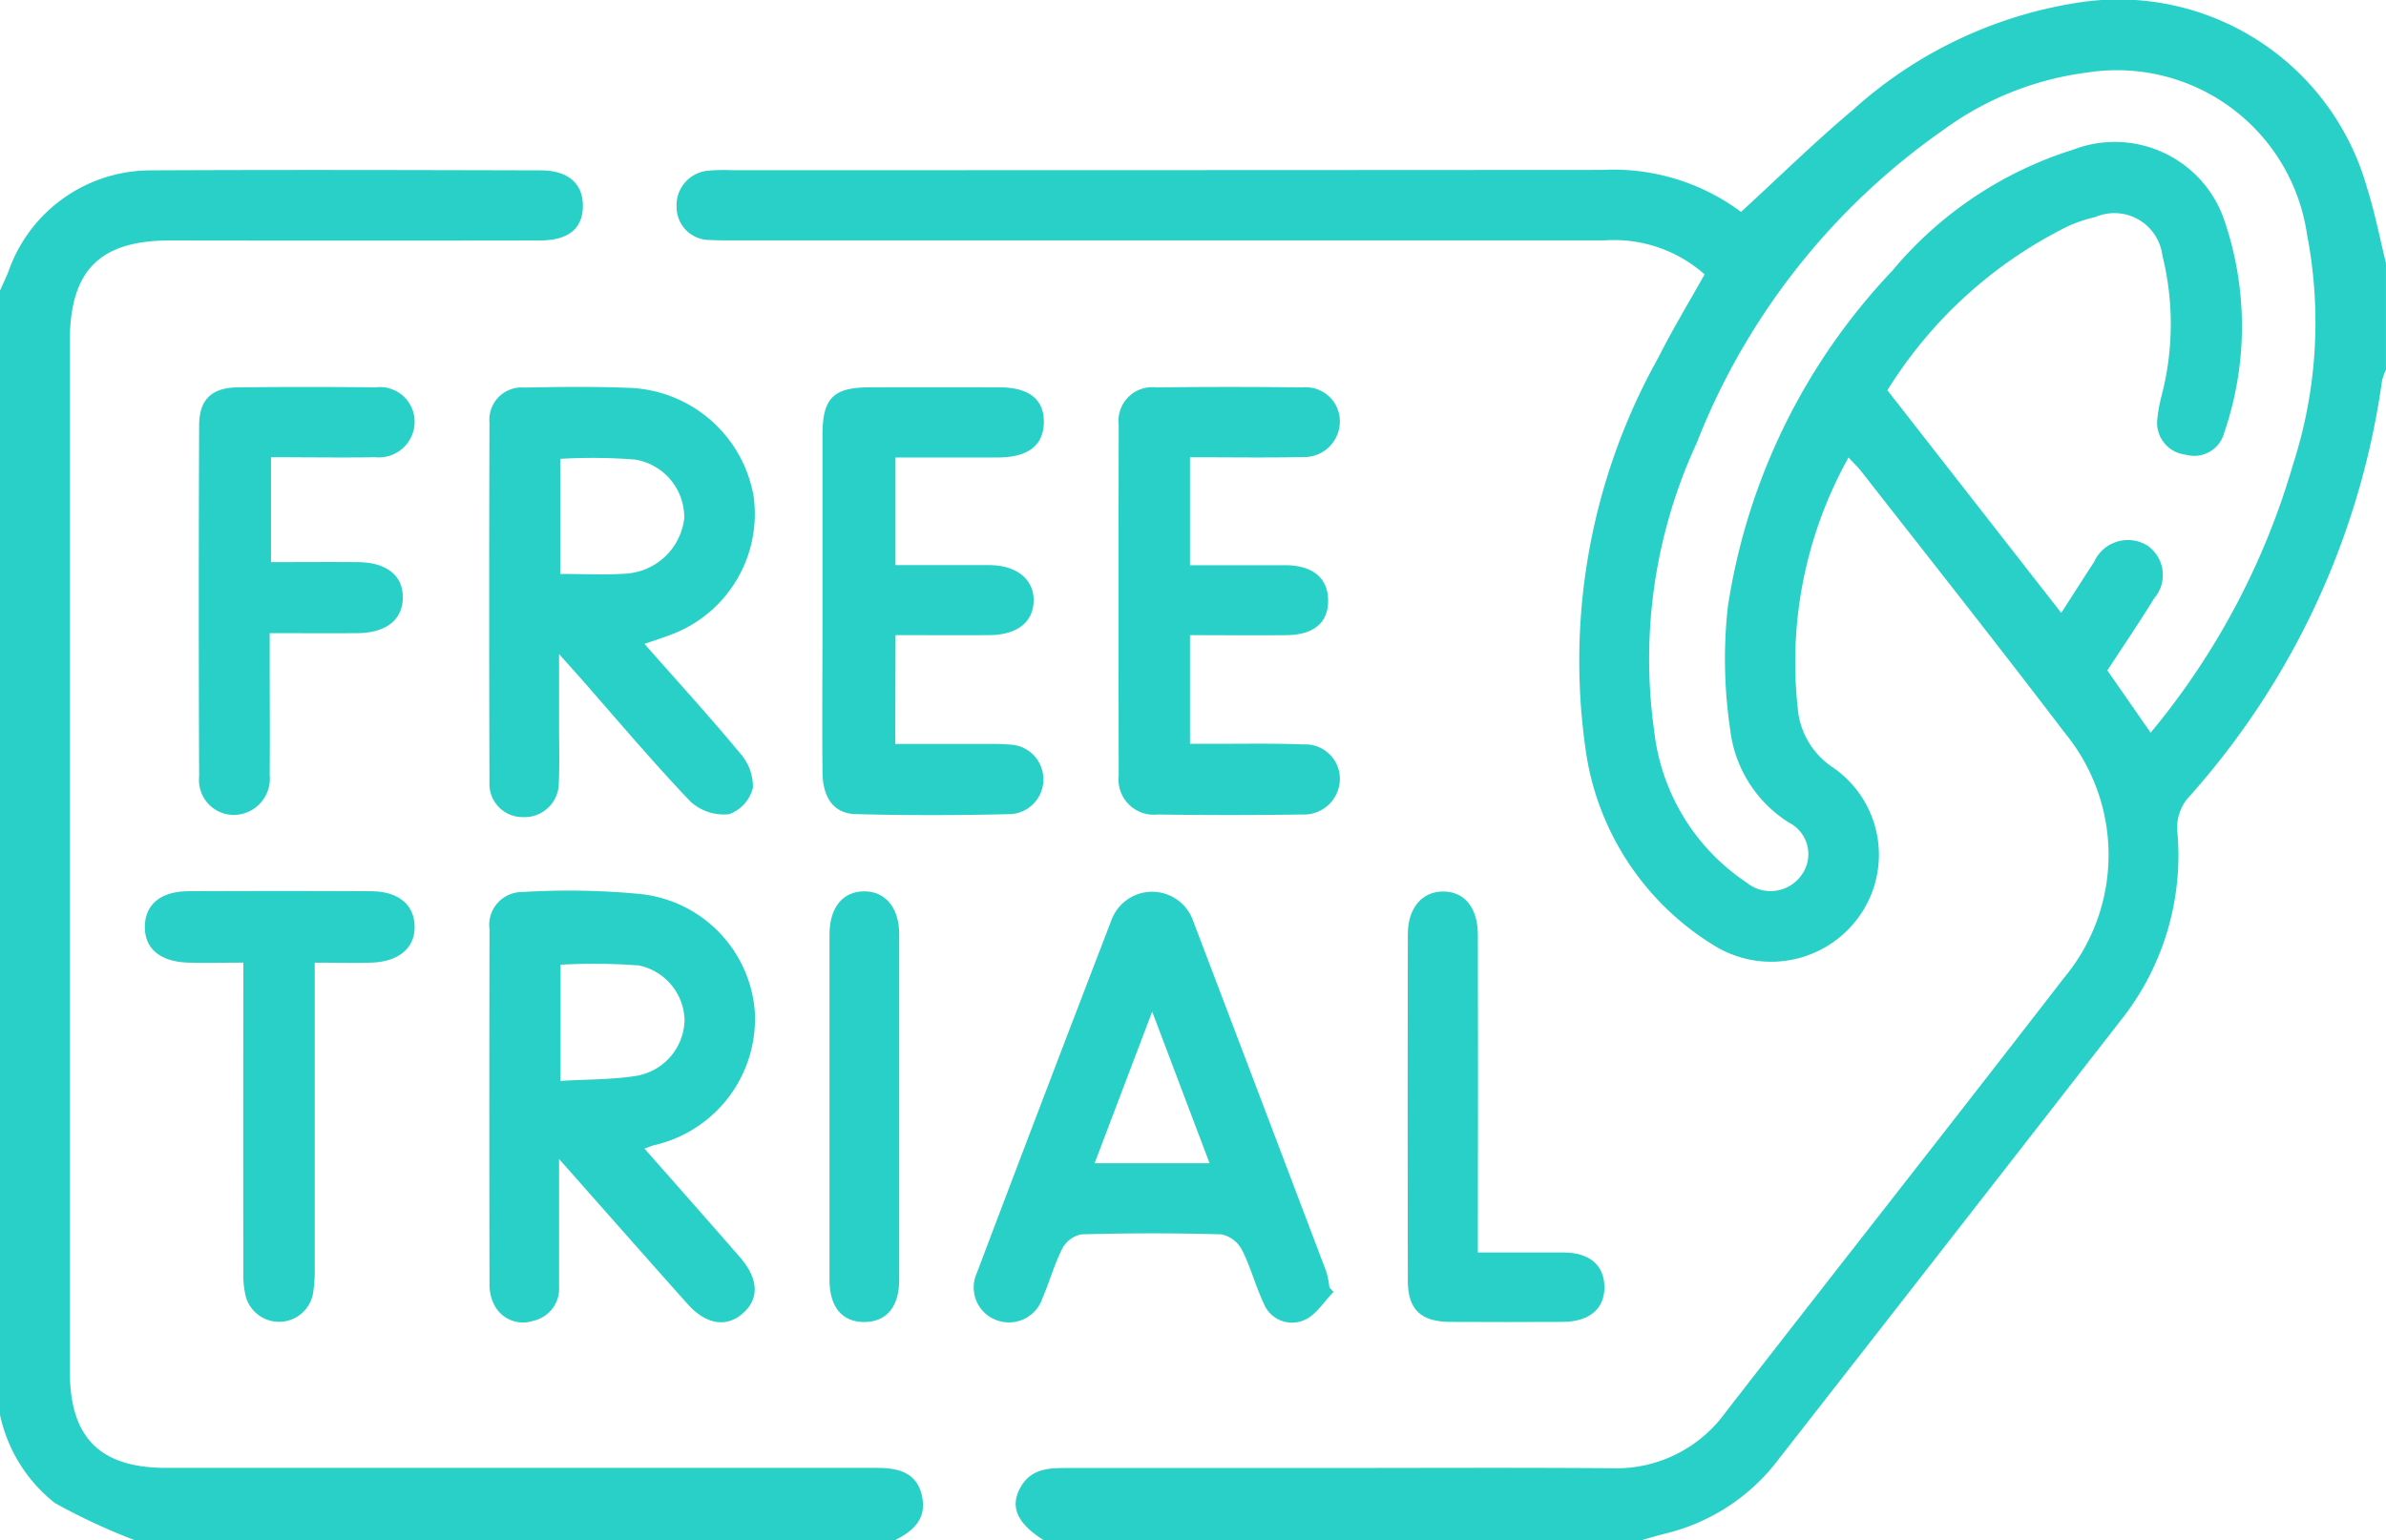
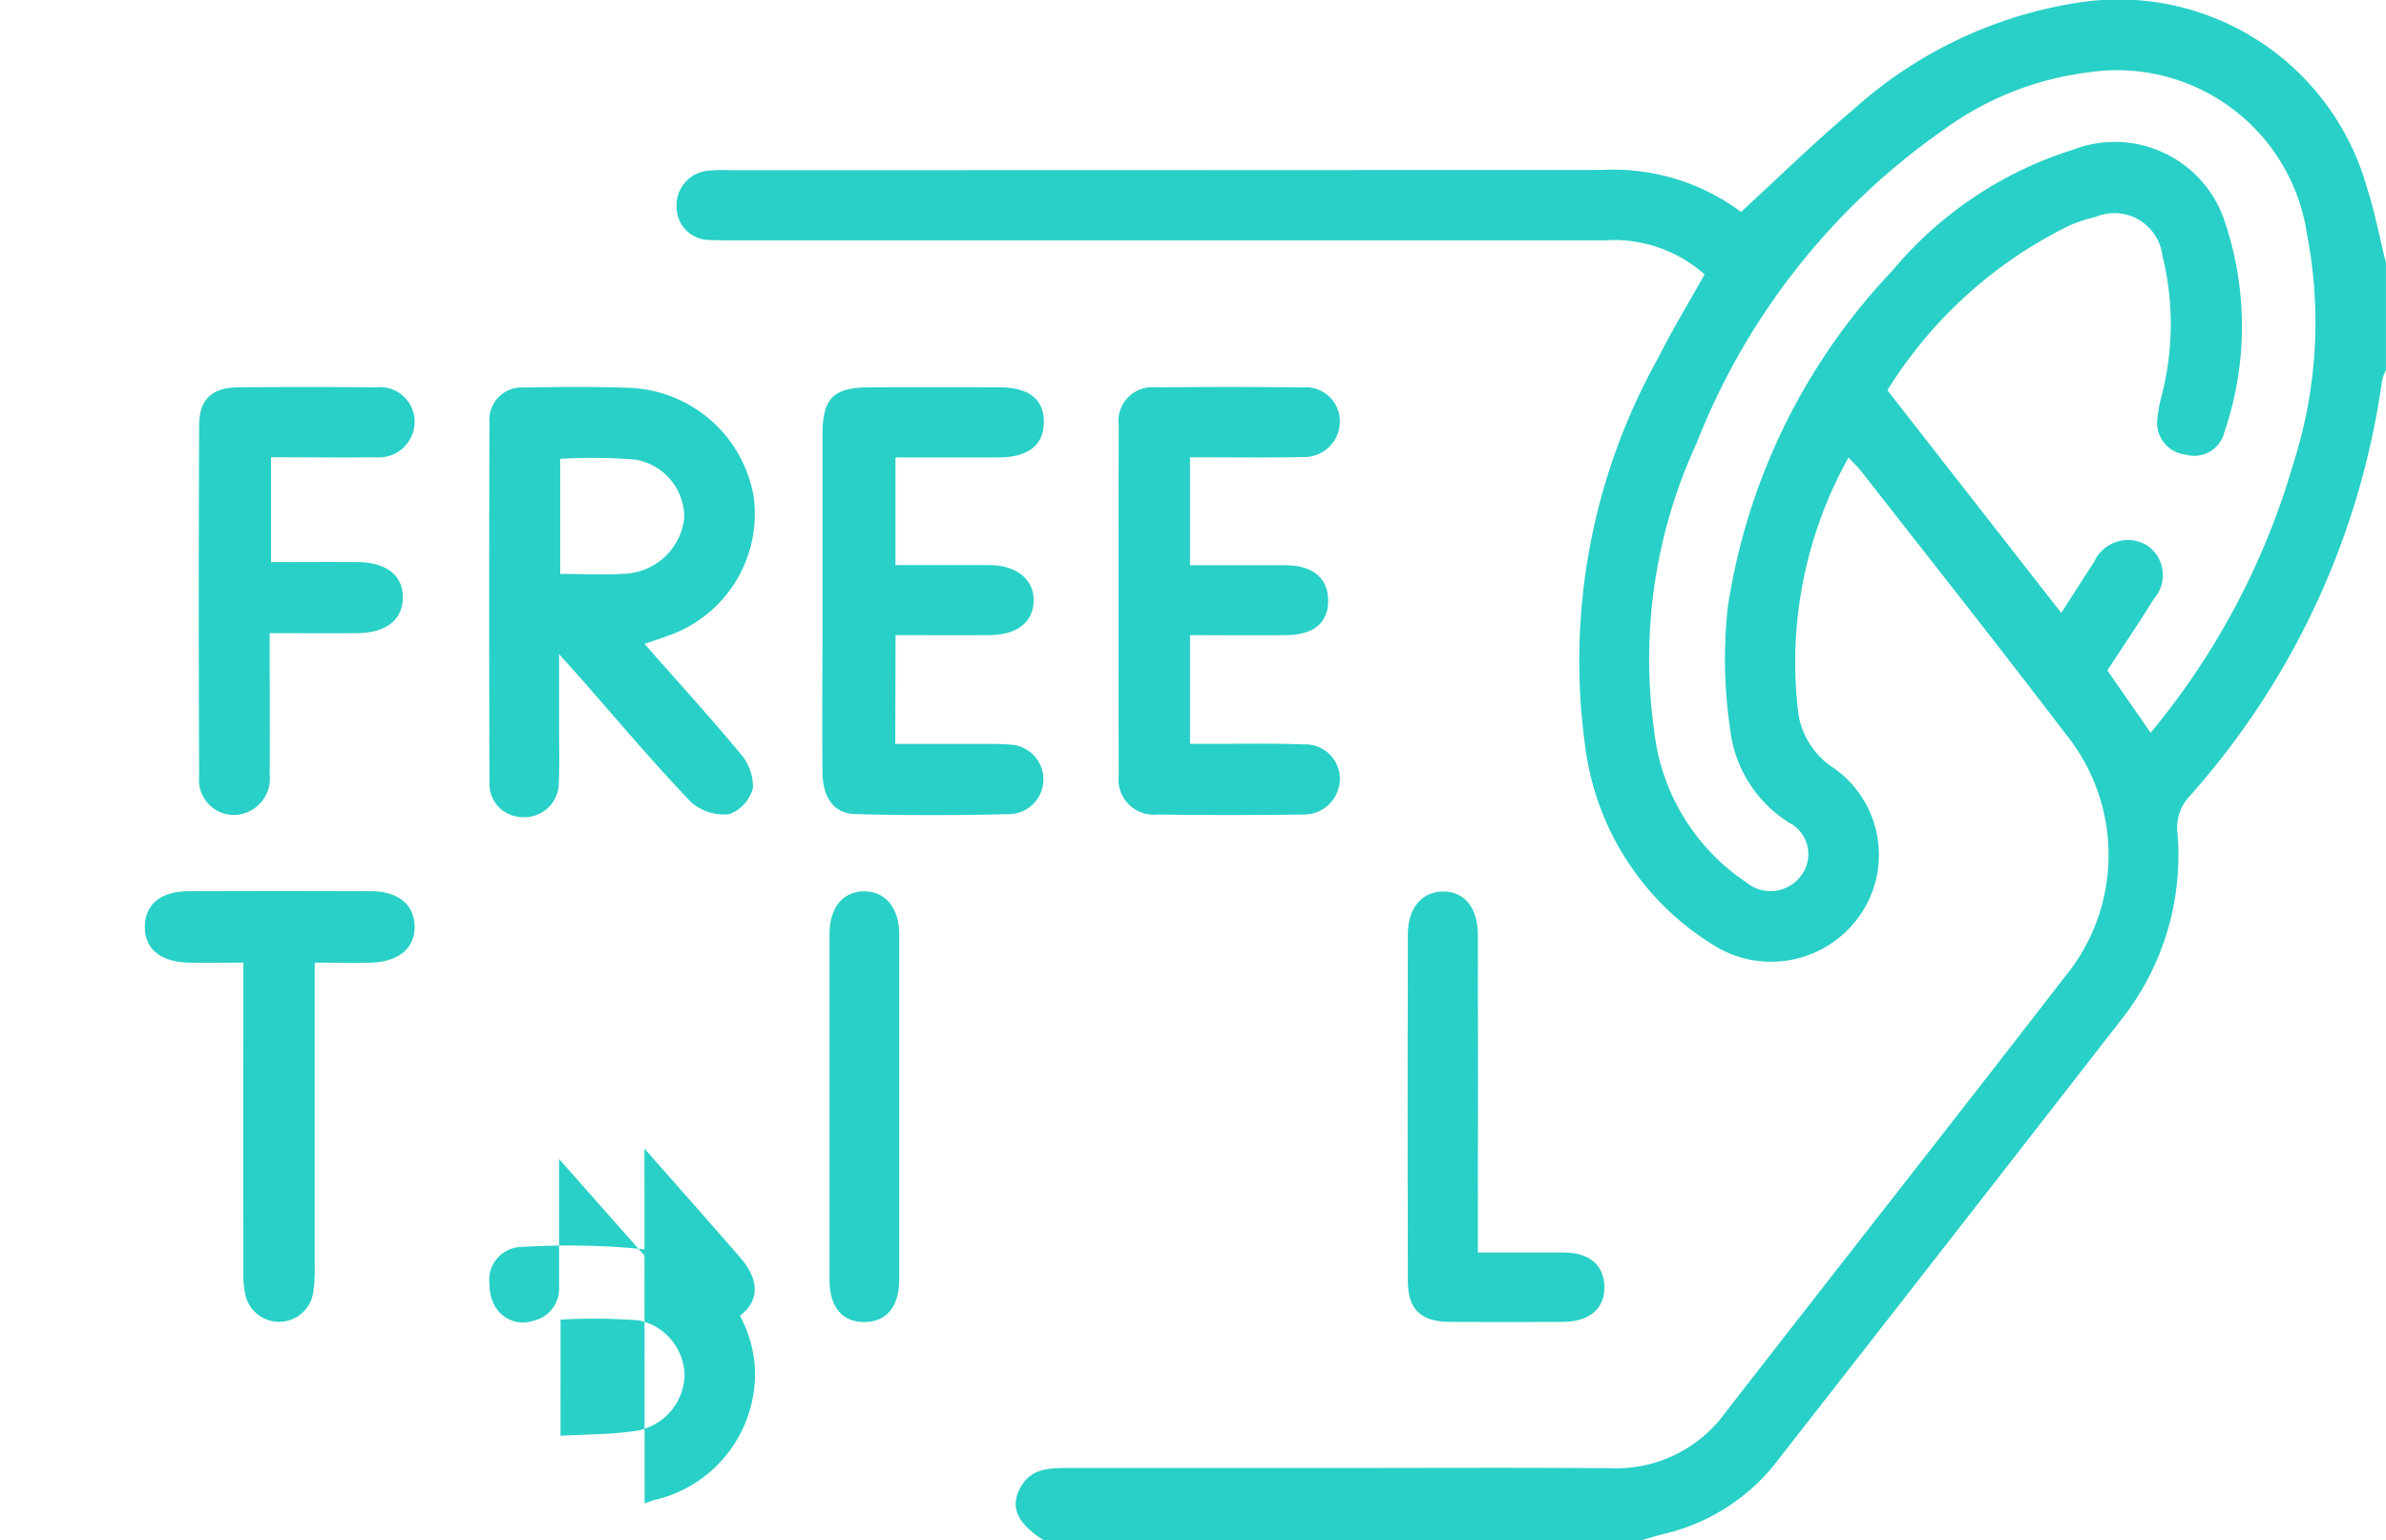
<svg xmlns="http://www.w3.org/2000/svg" id="icon4" width="58.004" height="37.453" viewBox="0 0 58.004 37.453">
  <defs>
    <clipPath id="clip-path">
      <rect id="Rectangle_819" data-name="Rectangle 819" width="58.004" height="37.453" fill="#29d0c7" />
    </clipPath>
  </defs>
  <g id="Group_6319" data-name="Group 6319" clip-path="url(#clip-path)">
    <path id="Path_9676" data-name="Path 9676" d="M154.044,37.453c-.666-.416-.84-.833-.552-1.315.252-.423.667-.442,1.091-.442h6.173c2.36,0,4.719-.013,7.079.005a3.276,3.276,0,0,0,2.776-1.352c2.736-3.527,5.5-7.033,8.227-10.565a4.669,4.669,0,0,0,.037-5.948c-1.631-2.143-3.3-4.253-4.961-6.376-.077-.1-.171-.186-.309-.336a10.217,10.217,0,0,0-1.218,6.238,1.92,1.92,0,0,0,.823,1.289,2.575,2.575,0,0,1,.711,3.547,2.627,2.627,0,0,1-3.588.789,6.66,6.66,0,0,1-3.134-4.869,15.106,15.106,0,0,1,1.78-9.418c.344-.687.746-1.346,1.127-2.029a3.323,3.323,0,0,0-2.444-.826q-10.562,0-21.124,0c-.208,0-.416,0-.623-.011a.8.8,0,0,1-.8-.79.843.843,0,0,1,.765-.894,4.255,4.255,0,0,1,.566-.012q10.59,0,21.181-.007a5.2,5.2,0,0,1,3.365,1.021c.92-.843,1.789-1.7,2.724-2.484A10.572,10.572,0,0,1,179.25.053a6.277,6.277,0,0,1,6.956,4.5c.192.6.311,1.226.464,1.84v2.6a1.289,1.289,0,0,0-.095.263,19.175,19.175,0,0,1-4.741,10.174,1.125,1.125,0,0,0-.239.751,6.439,6.439,0,0,1-1.382,4.642q-4.144,5.331-8.3,10.649a4.871,4.871,0,0,1-2.725,1.809c-.215.053-.427.117-.64.177Zm26.907-19.639a18.09,18.09,0,0,0,3.466-6.541,11.219,11.219,0,0,0,.335-5.567,4.667,4.667,0,0,0-5.317-3.947A7.531,7.531,0,0,0,175.9,3.166a16.73,16.73,0,0,0-5.989,7.612,12.511,12.511,0,0,0-1.031,6.987,5.112,5.112,0,0,0,2.243,3.692.922.922,0,0,0,1.346-.189A.861.861,0,0,0,172.154,20a3.1,3.1,0,0,1-1.427-2.269,11.607,11.607,0,0,1-.057-2.968,15.166,15.166,0,0,1,4-8.181,9.376,9.376,0,0,1,4.4-2.945,2.814,2.814,0,0,1,3.638,1.626,7.963,7.963,0,0,1,.031,5.254.753.753,0,0,1-.937.538.779.779,0,0,1-.688-.886,3.677,3.677,0,0,1,.089-.5,6.907,6.907,0,0,0,.032-3.457,1.175,1.175,0,0,0-1.63-.935,3.526,3.526,0,0,0-.642.212,10.783,10.783,0,0,0-4.413,4l4.226,5.413c.293-.453.544-.849.8-1.241a.9.9,0,0,1,1.287-.4.869.869,0,0,1,.17,1.291c-.363.59-.753,1.162-1.136,1.749l1.047,1.507" transform="translate(-128.667 0.001)" fill="#29d0c7" />
-     <path id="Path_9677" data-name="Path 9677" d="M0,39.441c.073-.166.155-.328.218-.5a3.664,3.664,0,0,1,3.421-2.424c3.17-.016,6.34-.008,9.51,0,.66,0,1.025.322,1.021.867s-.346.835-1.04.837q-4.5.007-9,0c-1.706,0-2.432.731-2.432,2.445q0,12.53,0,25.059c0,1.61.732,2.343,2.346,2.343q8.406,0,16.812,0h.453c.5,0,.965.093,1.1.662s-.2.873-.662,1.1H3.285a15.039,15.039,0,0,1-1.953-.909A3.724,3.724,0,0,1,0,66.777V39.441" transform="translate(0 -32.374)" fill="#29d0c7" />
-     <path id="Path_9678" data-name="Path 9678" d="M108.758,197.44c.809.92,1.569,1.777,2.321,2.642.463.532.477,1.02.057,1.379-.393.335-.885.256-1.326-.237-1.012-1.133-2.015-2.273-3.127-3.529,0,1.131,0,2.116,0,3.1a.8.8,0,0,1-.627.834.782.782,0,0,1-.958-.406,1.063,1.063,0,0,1-.106-.483q-.009-4.315,0-8.63a.8.8,0,0,1,.8-.907,18.23,18.23,0,0,1,2.822.044,3.116,3.116,0,0,1,2.826,2.837,3.151,3.151,0,0,1-2.454,3.277c-.051.015-.1.036-.224.08m-2.044-1.645c.672-.041,1.278-.03,1.867-.127a1.408,1.408,0,0,0,1.149-1.355,1.394,1.394,0,0,0-1.114-1.326,14.922,14.922,0,0,0-1.9-.018Z" transform="translate(-93.092 -169.512)" fill="#29d0c7" />
+     <path id="Path_9678" data-name="Path 9678" d="M108.758,197.44c.809.92,1.569,1.777,2.321,2.642.463.532.477,1.02.057,1.379-.393.335-.885.256-1.326-.237-1.012-1.133-2.015-2.273-3.127-3.529,0,1.131,0,2.116,0,3.1a.8.8,0,0,1-.627.834.782.782,0,0,1-.958-.406,1.063,1.063,0,0,1-.106-.483a.8.8,0,0,1,.8-.907,18.23,18.23,0,0,1,2.822.044,3.116,3.116,0,0,1,2.826,2.837,3.151,3.151,0,0,1-2.454,3.277c-.051.015-.1.036-.224.08m-2.044-1.645c.672-.041,1.278-.03,1.867-.127a1.408,1.408,0,0,0,1.149-1.355,1.394,1.394,0,0,0-1.114-1.326,14.922,14.922,0,0,0-1.9-.018Z" transform="translate(-93.092 -169.512)" fill="#29d0c7" />
    <path id="Path_9679" data-name="Path 9679" d="M108.758,89.326c.81.92,1.584,1.768,2.316,2.65a1.233,1.233,0,0,1,.319.843.928.928,0,0,1-.577.645,1.208,1.208,0,0,1-.936-.3c-.923-.967-1.786-1.992-2.671-3-.137-.155-.275-.308-.53-.593,0,.664,0,1.192,0,1.719,0,.471.015.942-.006,1.412a.833.833,0,0,1-.88.833.805.805,0,0,1-.806-.844q-.014-4.377,0-8.753a.785.785,0,0,1,.849-.848c.849-.017,1.7-.026,2.548.007a3.189,3.189,0,0,1,3.026,2.646,3.135,3.135,0,0,1-2.073,3.379c-.156.059-.315.109-.58.2m-2.05-1.7c.571,0,1.079.028,1.582-.006a1.524,1.524,0,0,0,1.433-1.347,1.424,1.424,0,0,0-1.194-1.428,13.2,13.2,0,0,0-1.821-.017Z" transform="translate(-93.088 -73.666)" fill="#29d0c7" />
-     <path id="Path_9680" data-name="Path 9680" d="M217.761,201.117c-.232.235-.425.563-.707.683a.739.739,0,0,1-.994-.411c-.2-.424-.317-.887-.53-1.3a.735.735,0,0,0-.5-.371c-1.132-.033-2.265-.031-3.4,0a.675.675,0,0,0-.462.343c-.194.383-.31.805-.48,1.2a.859.859,0,0,1-1.145.534.846.846,0,0,1-.457-1.129q1.623-4.293,3.271-8.577a1.055,1.055,0,0,1,1.99.006q1.621,4.265,3.238,8.531a2.28,2.28,0,0,1,.076.386l.1.107m-3.014-3.13-1.395-3.687-1.4,3.687Z" transform="translate(-185.342 -169.703)" fill="#29d0c7" />
    <path id="Path_9681" data-name="Path 9681" d="M178.207,91.79c.714,0,1.408,0,2.1,0,.226,0,.454-.005.678.015a.847.847,0,0,1,.044,1.691c-1.263.031-2.528.034-3.791,0-.526-.014-.8-.4-.8-1.039-.012-1.185,0-2.37,0-3.555,0-1.542,0-3.085,0-4.627,0-.893.263-1.153,1.137-1.156q1.585-.006,3.169,0c.72,0,1.087.3,1.075.86s-.392.841-1.107.845c-.825,0-1.65,0-2.5,0v2.618c.779,0,1.529,0,2.278,0,.674,0,1.1.356,1.081.884-.018.511-.408.813-1.076.818-.75.006-1.5,0-2.281,0Z" transform="translate(-156.443 -73.7)" fill="#29d0c7" />
    <path id="Path_9682" data-name="Path 9682" d="M241.754,87.427c.8,0,1.557,0,2.31,0,.667,0,1.038.307,1.048.84.01.551-.338.854-1.014.861-.769.008-1.538,0-2.344,0v2.642h.61c.717,0,1.434-.013,2.15.015a.839.839,0,0,1,.884.837.875.875,0,0,1-.924.867q-1.754.025-3.508,0a.857.857,0,0,1-.945-.951q-.01-4.26,0-8.52a.82.82,0,0,1,.905-.915q1.782-.021,3.565,0a.829.829,0,0,1,.906.807.867.867,0,0,1-.9.887c-.9.019-1.8.005-2.743.005Z" transform="translate(-212.825 -73.683)" fill="#29d0c7" />
    <path id="Path_9683" data-name="Path 9683" d="M44.372,84.808v2.544c.726,0,1.42-.006,2.114,0s1.1.329,1.09.869-.411.852-1.107.858c-.679.006-1.358,0-2.13,0,0,.2,0,.383,0,.562,0,.96.009,1.92,0,2.879a.885.885,0,0,1-.871.98.851.851,0,0,1-.844-.937q-.018-4.263,0-8.526c0-.644.306-.928.947-.935q1.67-.018,3.341,0a.844.844,0,0,1,.951.818.87.87,0,0,1-.961.881c-.827.014-1.655,0-2.525,0" transform="translate(-37.783 -73.683)" fill="#29d0c7" />
    <path id="Path_9684" data-name="Path 9684" d="M35.179,192.976c0,2.529,0,4.956,0,7.383a3.626,3.626,0,0,1-.043.673.84.84,0,0,1-1.63.075,2.21,2.21,0,0,1-.062-.612q-.006-3.416,0-6.832v-.687c-.475,0-.9.01-1.329,0-.7-.019-1.082-.347-1.065-.9.017-.525.395-.834,1.065-.837q2.209-.01,4.417,0c.667,0,1.053.312,1.075.831.022.54-.376.887-1.062.906-.429.012-.859,0-1.361,0" transform="translate(-27.528 -169.568)" fill="#29d0c7" />
    <path id="Path_9685" data-name="Path 9685" d="M303.755,200.1c.731,0,1.4,0,2.078,0,.629,0,.986.3,1,.823.012.54-.36.861-1.016.865q-1.359.007-2.717,0c-.737,0-1.046-.3-1.047-1.012q-.008-4.206,0-8.411c0-.639.346-1.045.862-1.043s.84.394.841,1.054q.007,3.528,0,7.057v.668" transform="translate(-267.829 -169.644)" fill="#29d0c7" />
    <path id="Path_9686" data-name="Path 9686" d="M177.988,196.534c0-1.39,0-2.78,0-4.17,0-.655.321-1.047.839-1.051s.855.4.856,1.039q0,4.2,0,8.4c0,.664-.307,1.03-.844,1.034s-.849-.357-.851-1.022c0-1.409,0-2.817,0-4.226" transform="translate(-157.823 -169.639)" fill="#29d0c7" />
  </g>
</svg>